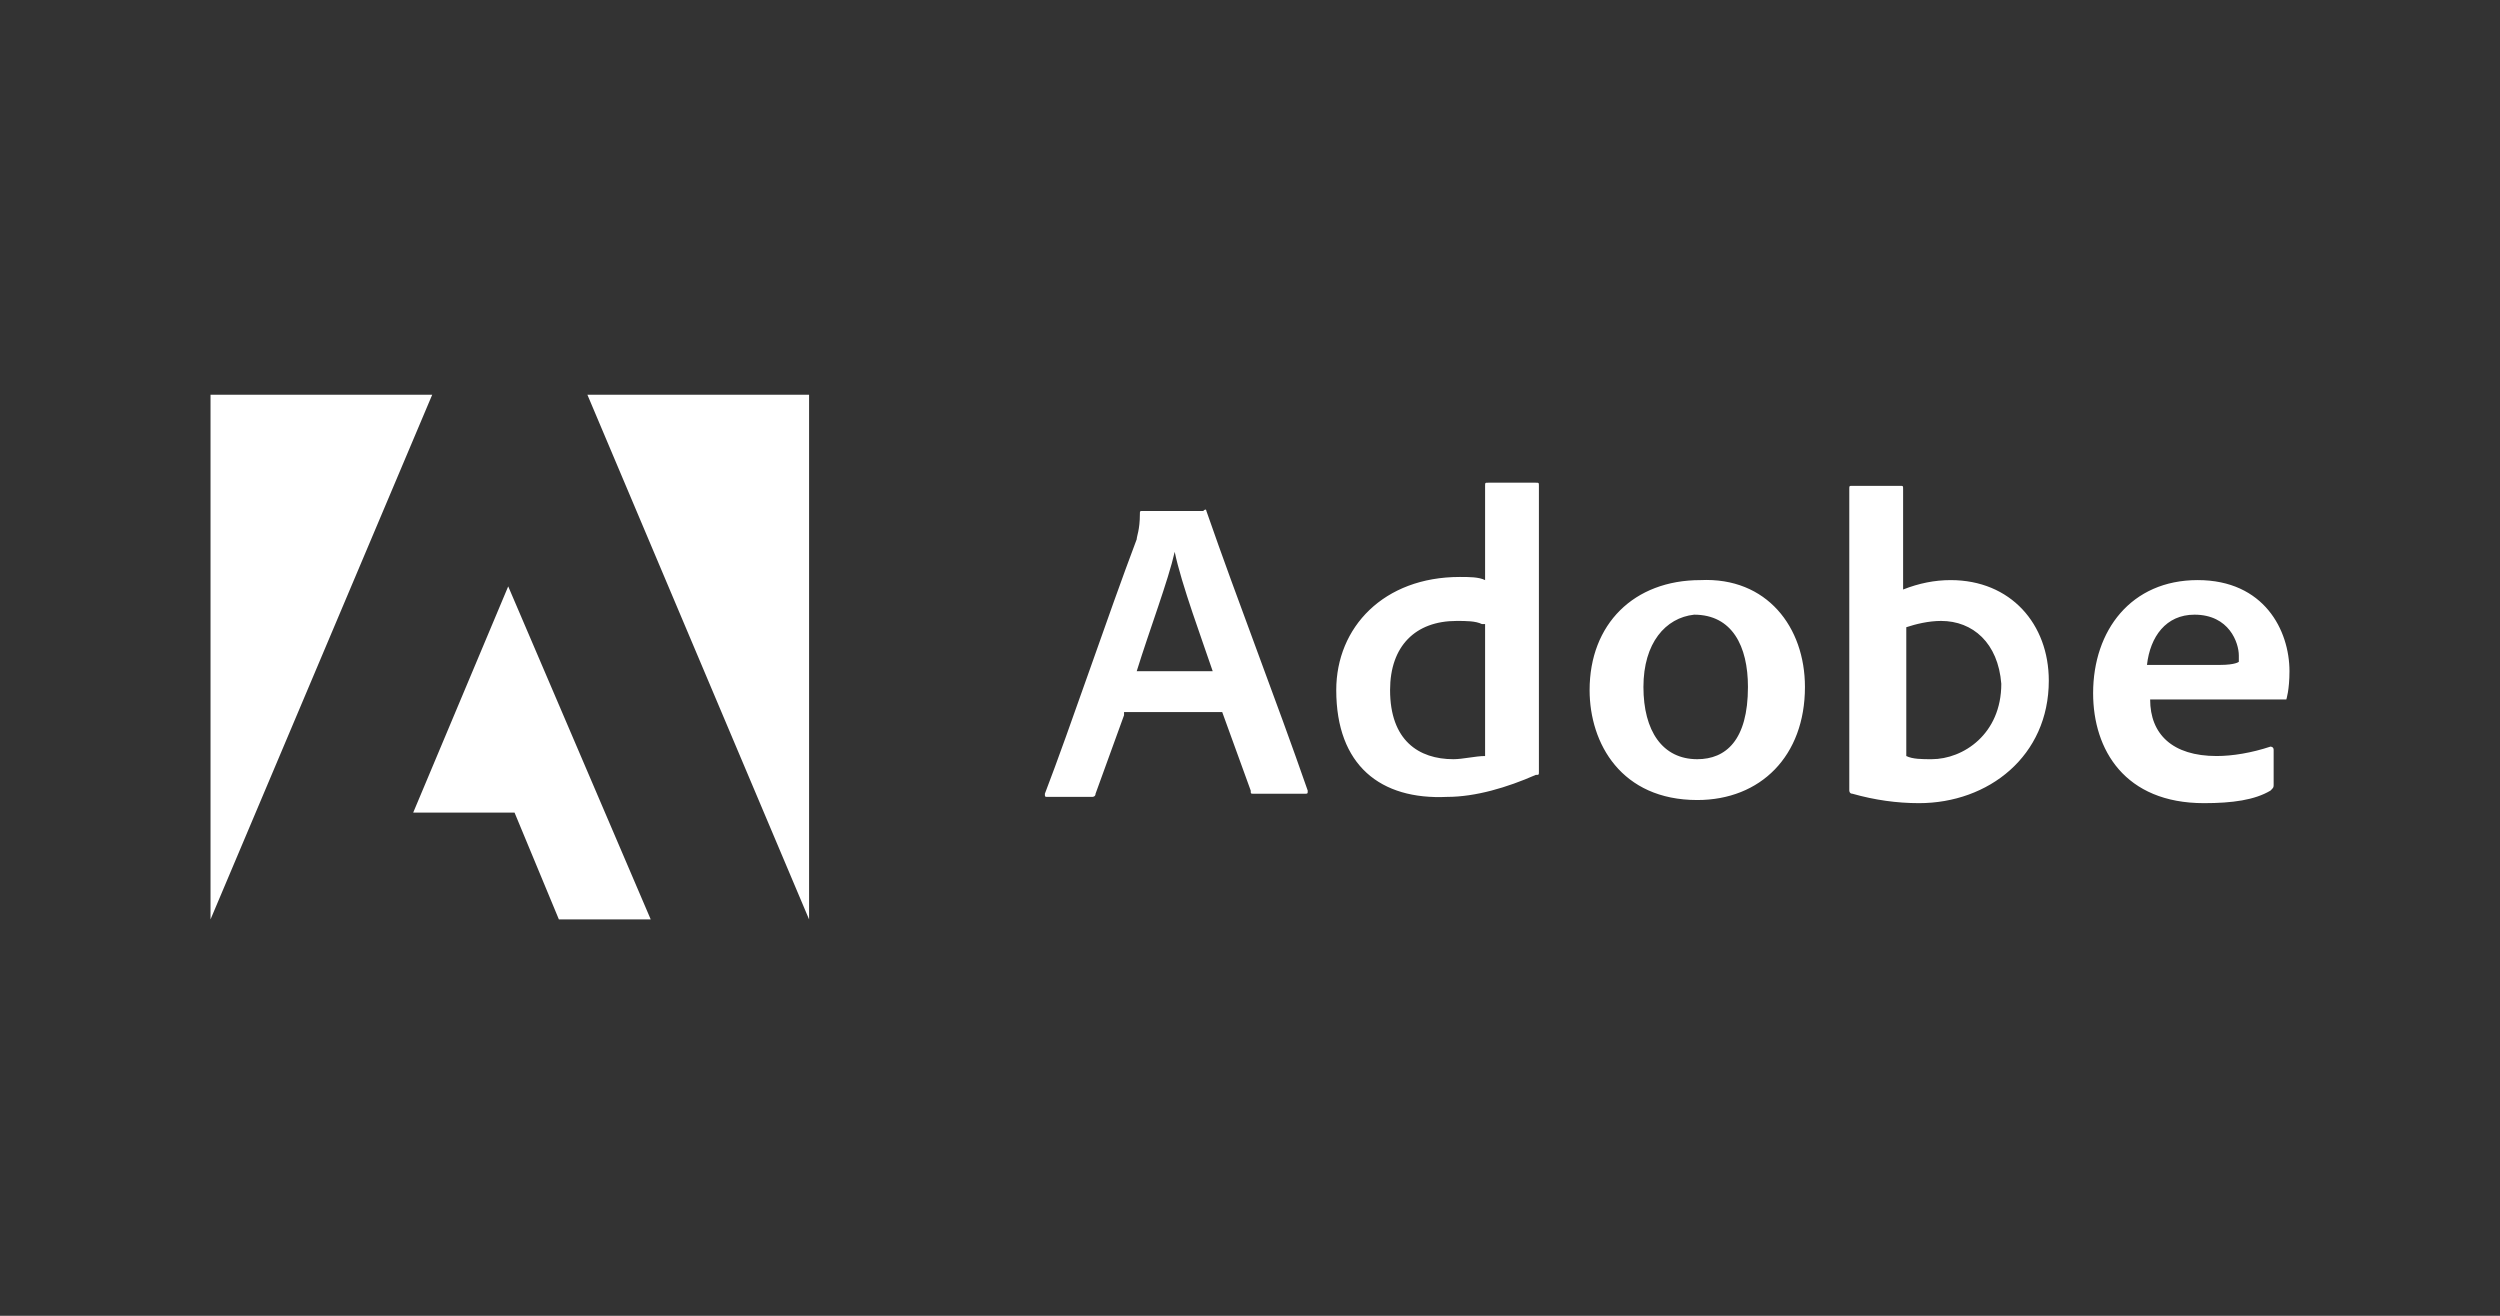
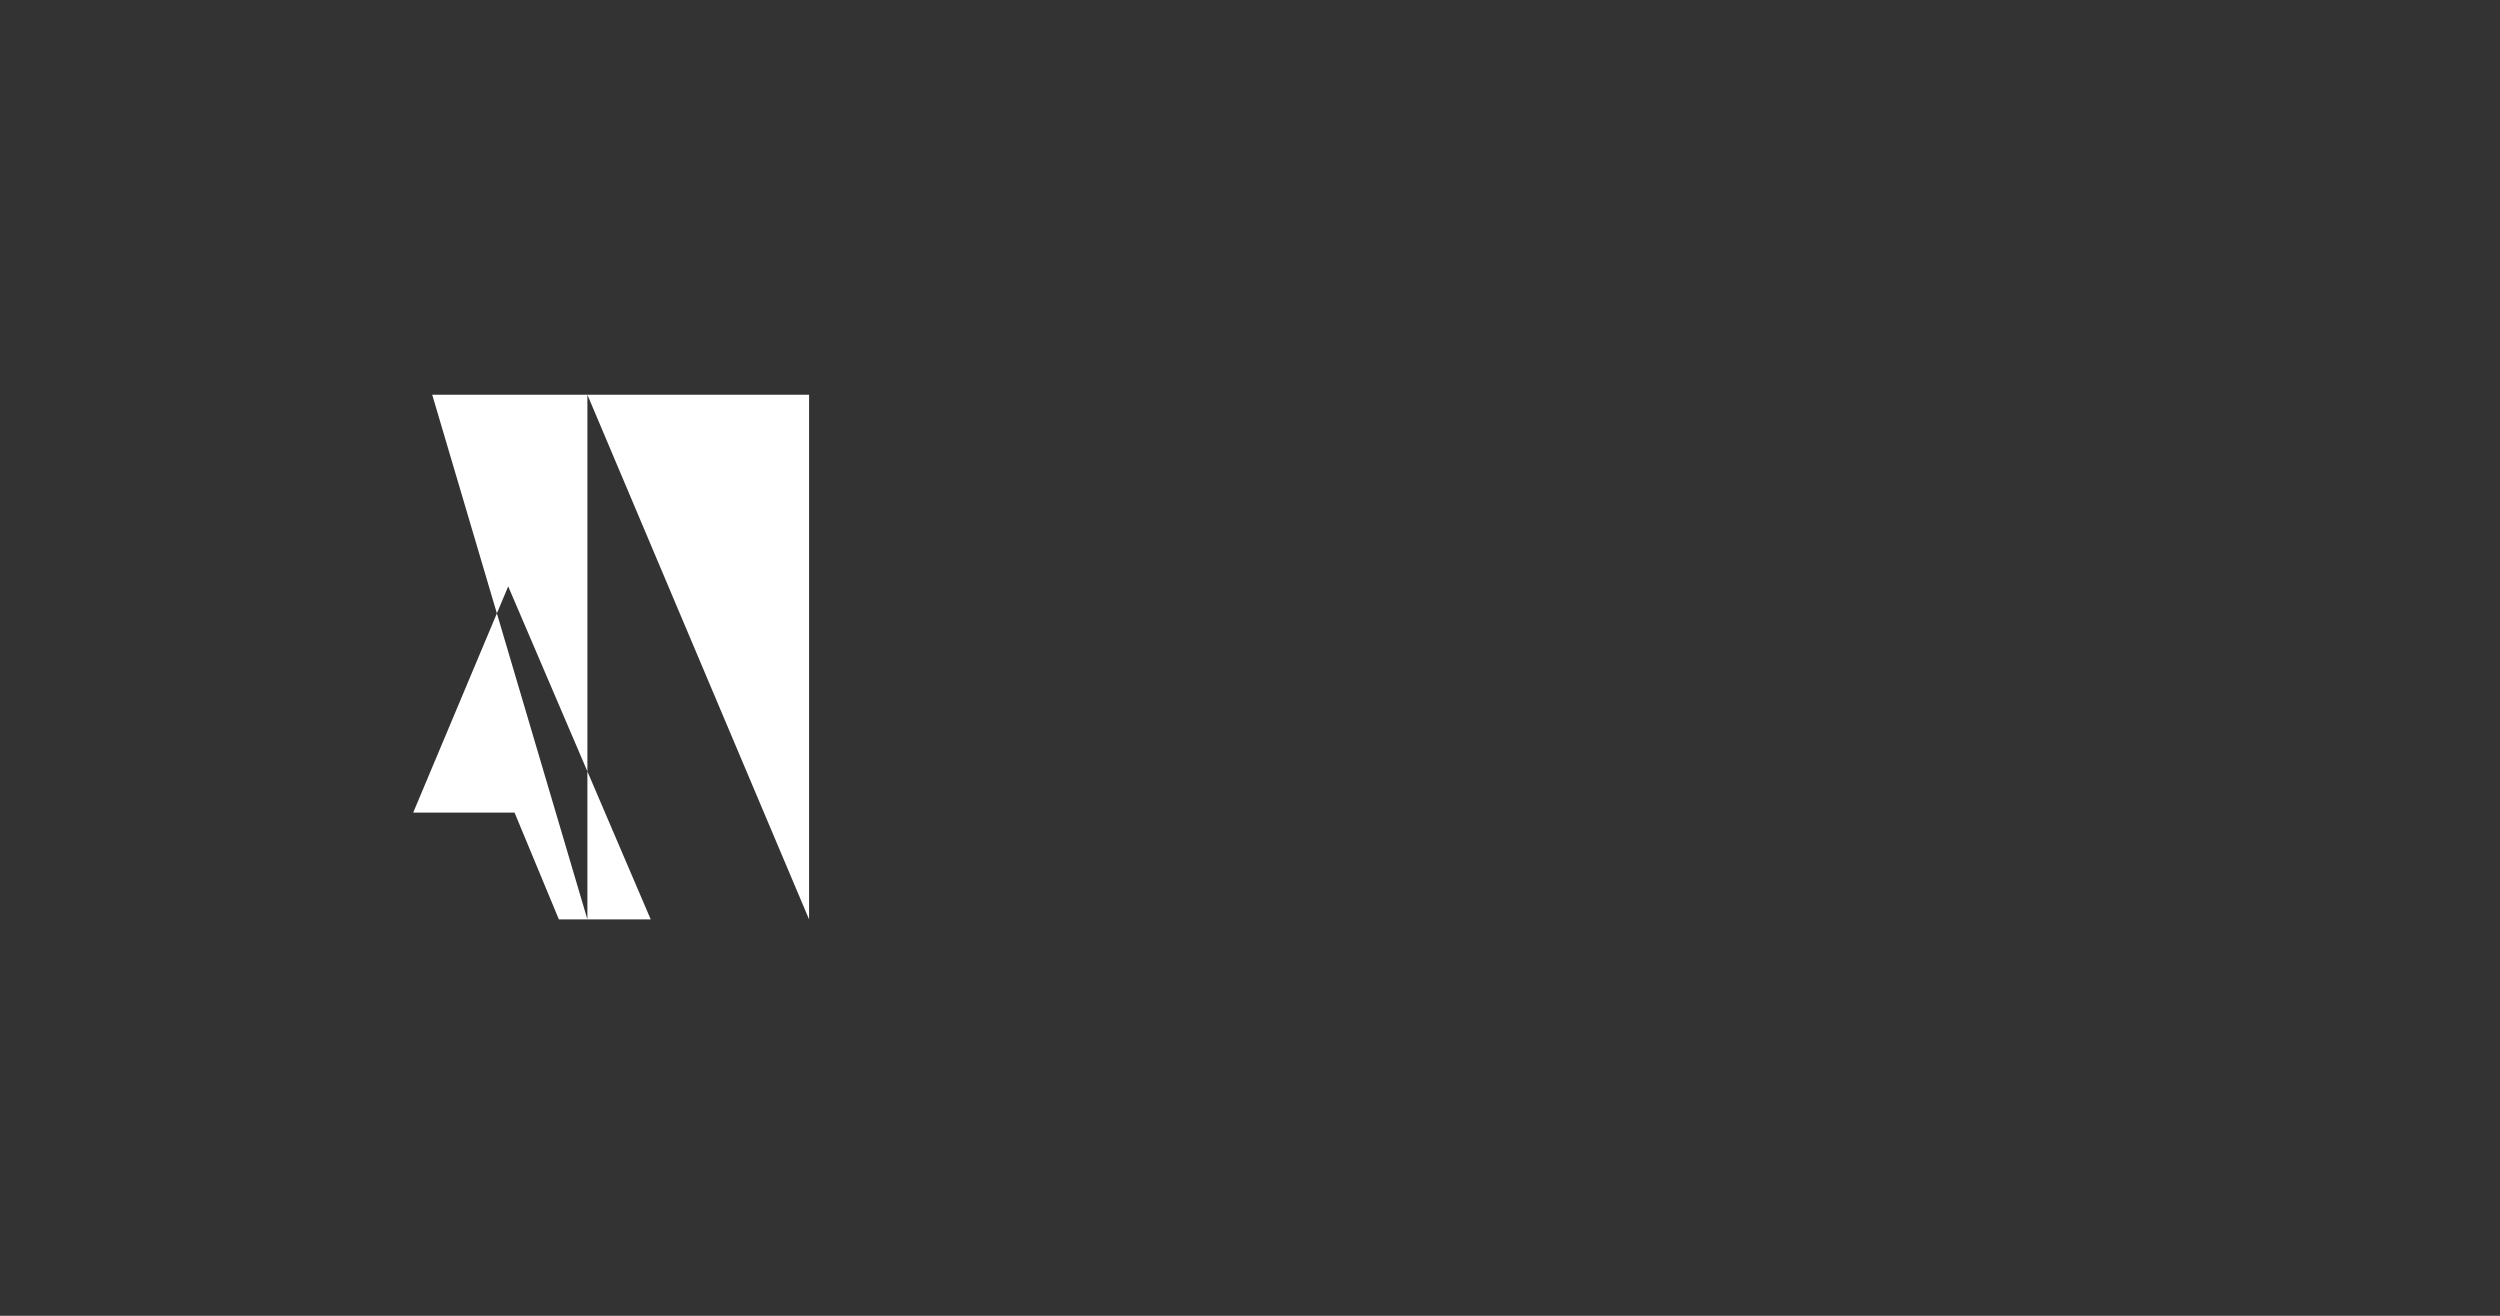
<svg xmlns="http://www.w3.org/2000/svg" width="190" height="100" viewBox="0 0 190 100" fill="none">
  <rect x="0" y="0" width="190" height="100" fill="#333333" stroke="none" />
-   <path fill-rule="evenodd" clip-rule="evenodd" d="M85.428 54.355L83.262 60.324C83.262 60.564 83.021 60.564 83.021 60.564H79.651C79.41 60.564 79.41 60.564 79.41 60.324C81.335 55.31 84.224 46.714 86.39 40.983C86.39 40.745 86.631 40.267 86.631 39.073C86.631 38.834 86.631 38.834 86.872 38.834H91.445C91.686 38.595 91.686 38.834 91.686 38.834C94.091 45.758 96.98 53.161 99.387 60.086C99.387 60.324 99.387 60.324 99.147 60.324H95.295C95.055 60.324 95.055 60.324 95.055 60.086L92.888 54.117H85.428V54.355ZM92.166 51.012C91.444 48.863 89.759 44.327 89.278 41.939C88.797 44.088 87.352 47.908 86.39 51.012H92.166ZM101.555 52.445C101.555 47.669 105.165 43.849 110.94 43.849C111.664 43.849 112.385 43.849 112.867 44.088V36.924C112.867 36.685 112.867 36.685 113.107 36.685H116.718C116.957 36.685 116.957 36.685 116.957 36.924V58.652C116.957 58.892 116.957 58.892 116.718 58.892C114.55 59.846 112.143 60.564 109.979 60.564C104.923 60.802 101.555 58.176 101.555 52.445ZM112.625 47.43C112.143 47.191 111.422 47.191 110.7 47.191C107.572 47.191 105.646 49.102 105.646 52.445C105.646 56.264 107.811 57.699 110.46 57.699C111.182 57.699 112.143 57.458 112.867 57.458V47.43H112.625ZM137.176 52.207C137.176 57.459 133.805 60.802 128.992 60.802C123.216 60.802 120.81 56.505 120.81 52.445C120.81 47.43 124.178 44.088 129.234 44.088C134.287 43.849 137.176 47.669 137.176 52.207ZM124.901 52.207C124.901 55.549 126.345 57.699 128.991 57.699C131.158 57.699 132.844 56.264 132.844 52.207C132.844 49.102 131.64 46.715 128.752 46.715C126.584 46.952 124.901 48.863 124.901 52.207ZM144.396 36.924C144.636 36.924 144.636 36.924 144.636 37.163V44.803C145.839 44.327 147.043 44.088 148.246 44.088C152.82 44.088 155.709 47.43 155.709 51.729C155.709 57.458 151.135 61.04 145.839 61.04C144.156 61.04 142.471 60.802 140.786 60.324C140.546 60.324 140.546 60.086 140.546 60.086V37.163C140.546 36.924 140.546 36.924 140.786 36.924H144.396ZM147.525 47.191C146.563 47.191 145.6 47.43 144.878 47.669V57.458C145.36 57.699 146.081 57.699 146.803 57.699C149.21 57.699 152.099 55.789 152.099 51.967C151.857 48.863 149.932 47.191 147.525 47.191ZM163.411 53.161C163.411 55.789 165.095 57.458 168.465 57.458C169.668 57.458 171.112 57.22 172.557 56.742C172.557 56.742 172.797 56.742 172.797 56.983V59.608C172.797 59.846 172.797 59.846 172.557 60.086C171.354 60.802 169.668 61.04 167.501 61.04C161.484 61.04 159.077 56.983 159.077 52.682C159.077 47.908 161.966 44.087 167.022 44.087C172.075 44.087 174 47.908 174 51.012C174 52.445 173.76 53.161 173.76 53.161H163.411V53.161ZM168.705 50.534C169.909 50.534 170.151 50.296 170.151 50.296V49.818C170.151 48.863 169.429 46.715 166.78 46.715C164.615 46.715 163.412 48.385 163.17 50.534H168.705Z" fill="white" />
-   <path fill-rule="evenodd" clip-rule="evenodd" d="M44.642 30L61.49 69.875V30H44.642ZM16 30V69.875L32.848 30H16ZM31.403 61.758H39.106L42.475 69.875H49.455L38.624 44.565L31.403 61.758Z" fill="white" />
+   <path fill-rule="evenodd" clip-rule="evenodd" d="M44.642 30L61.49 69.875V30H44.642ZV69.875L32.848 30H16ZM31.403 61.758H39.106L42.475 69.875H49.455L38.624 44.565L31.403 61.758Z" fill="white" />
</svg>